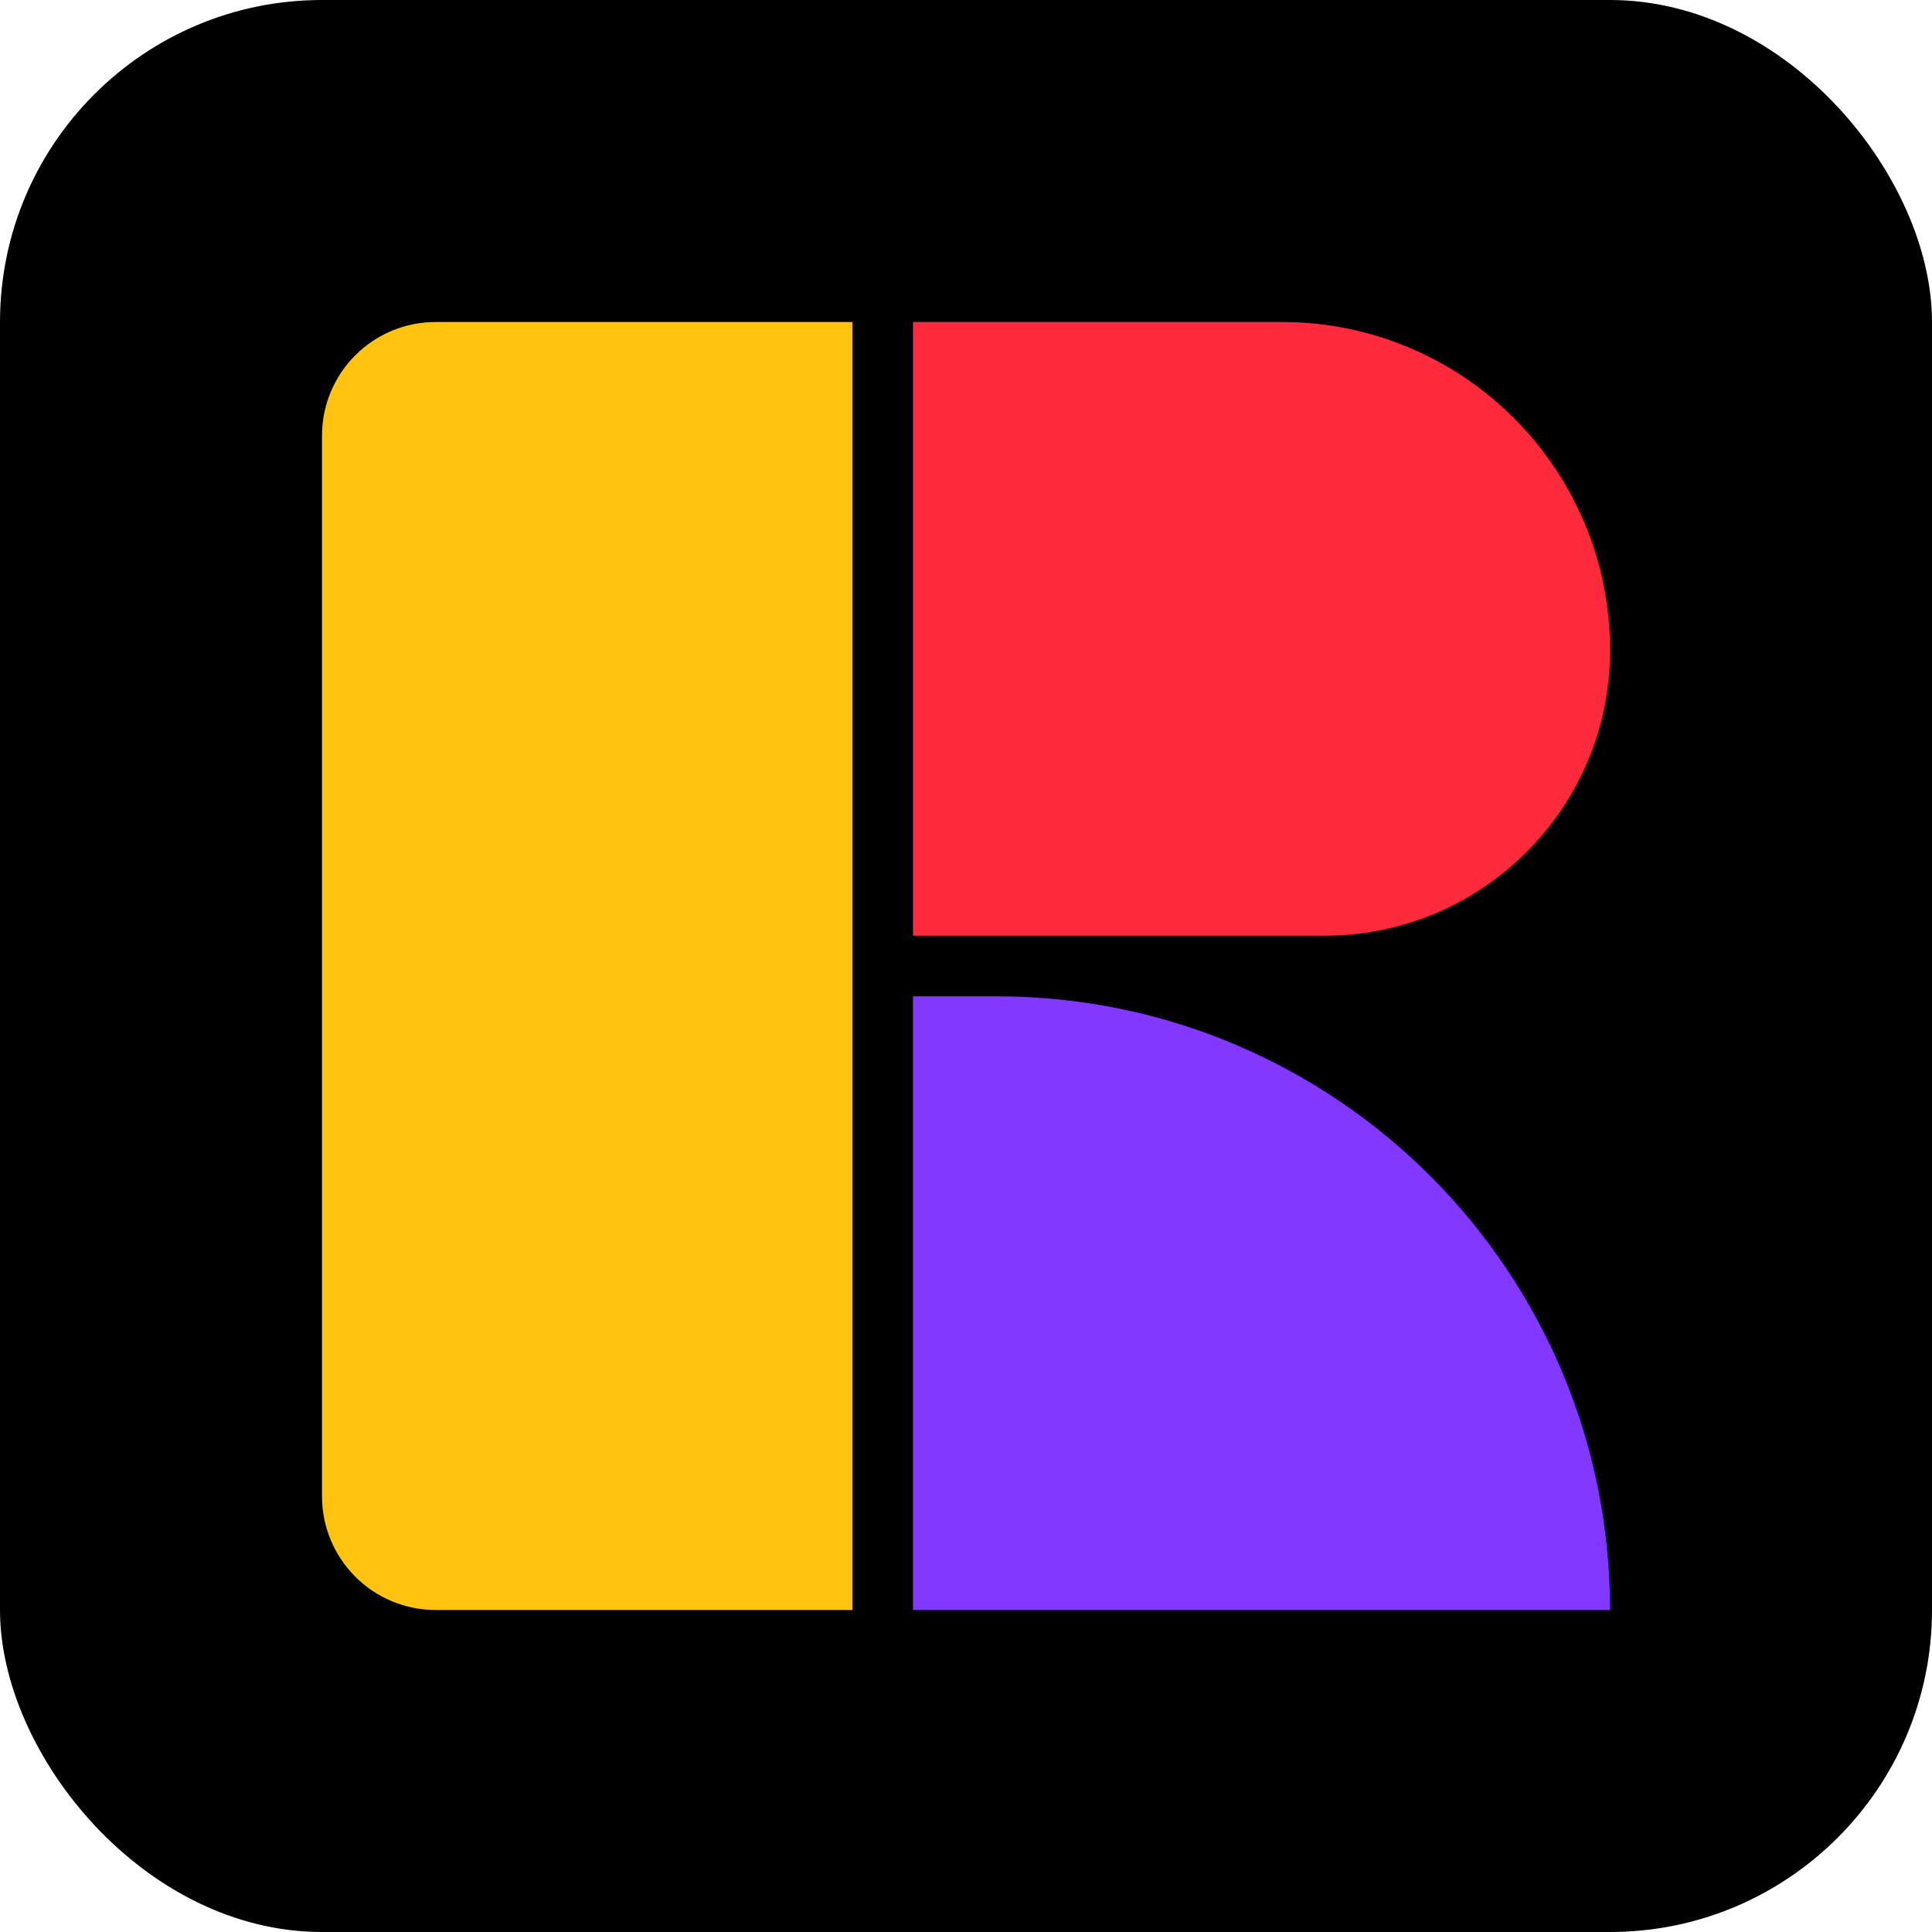
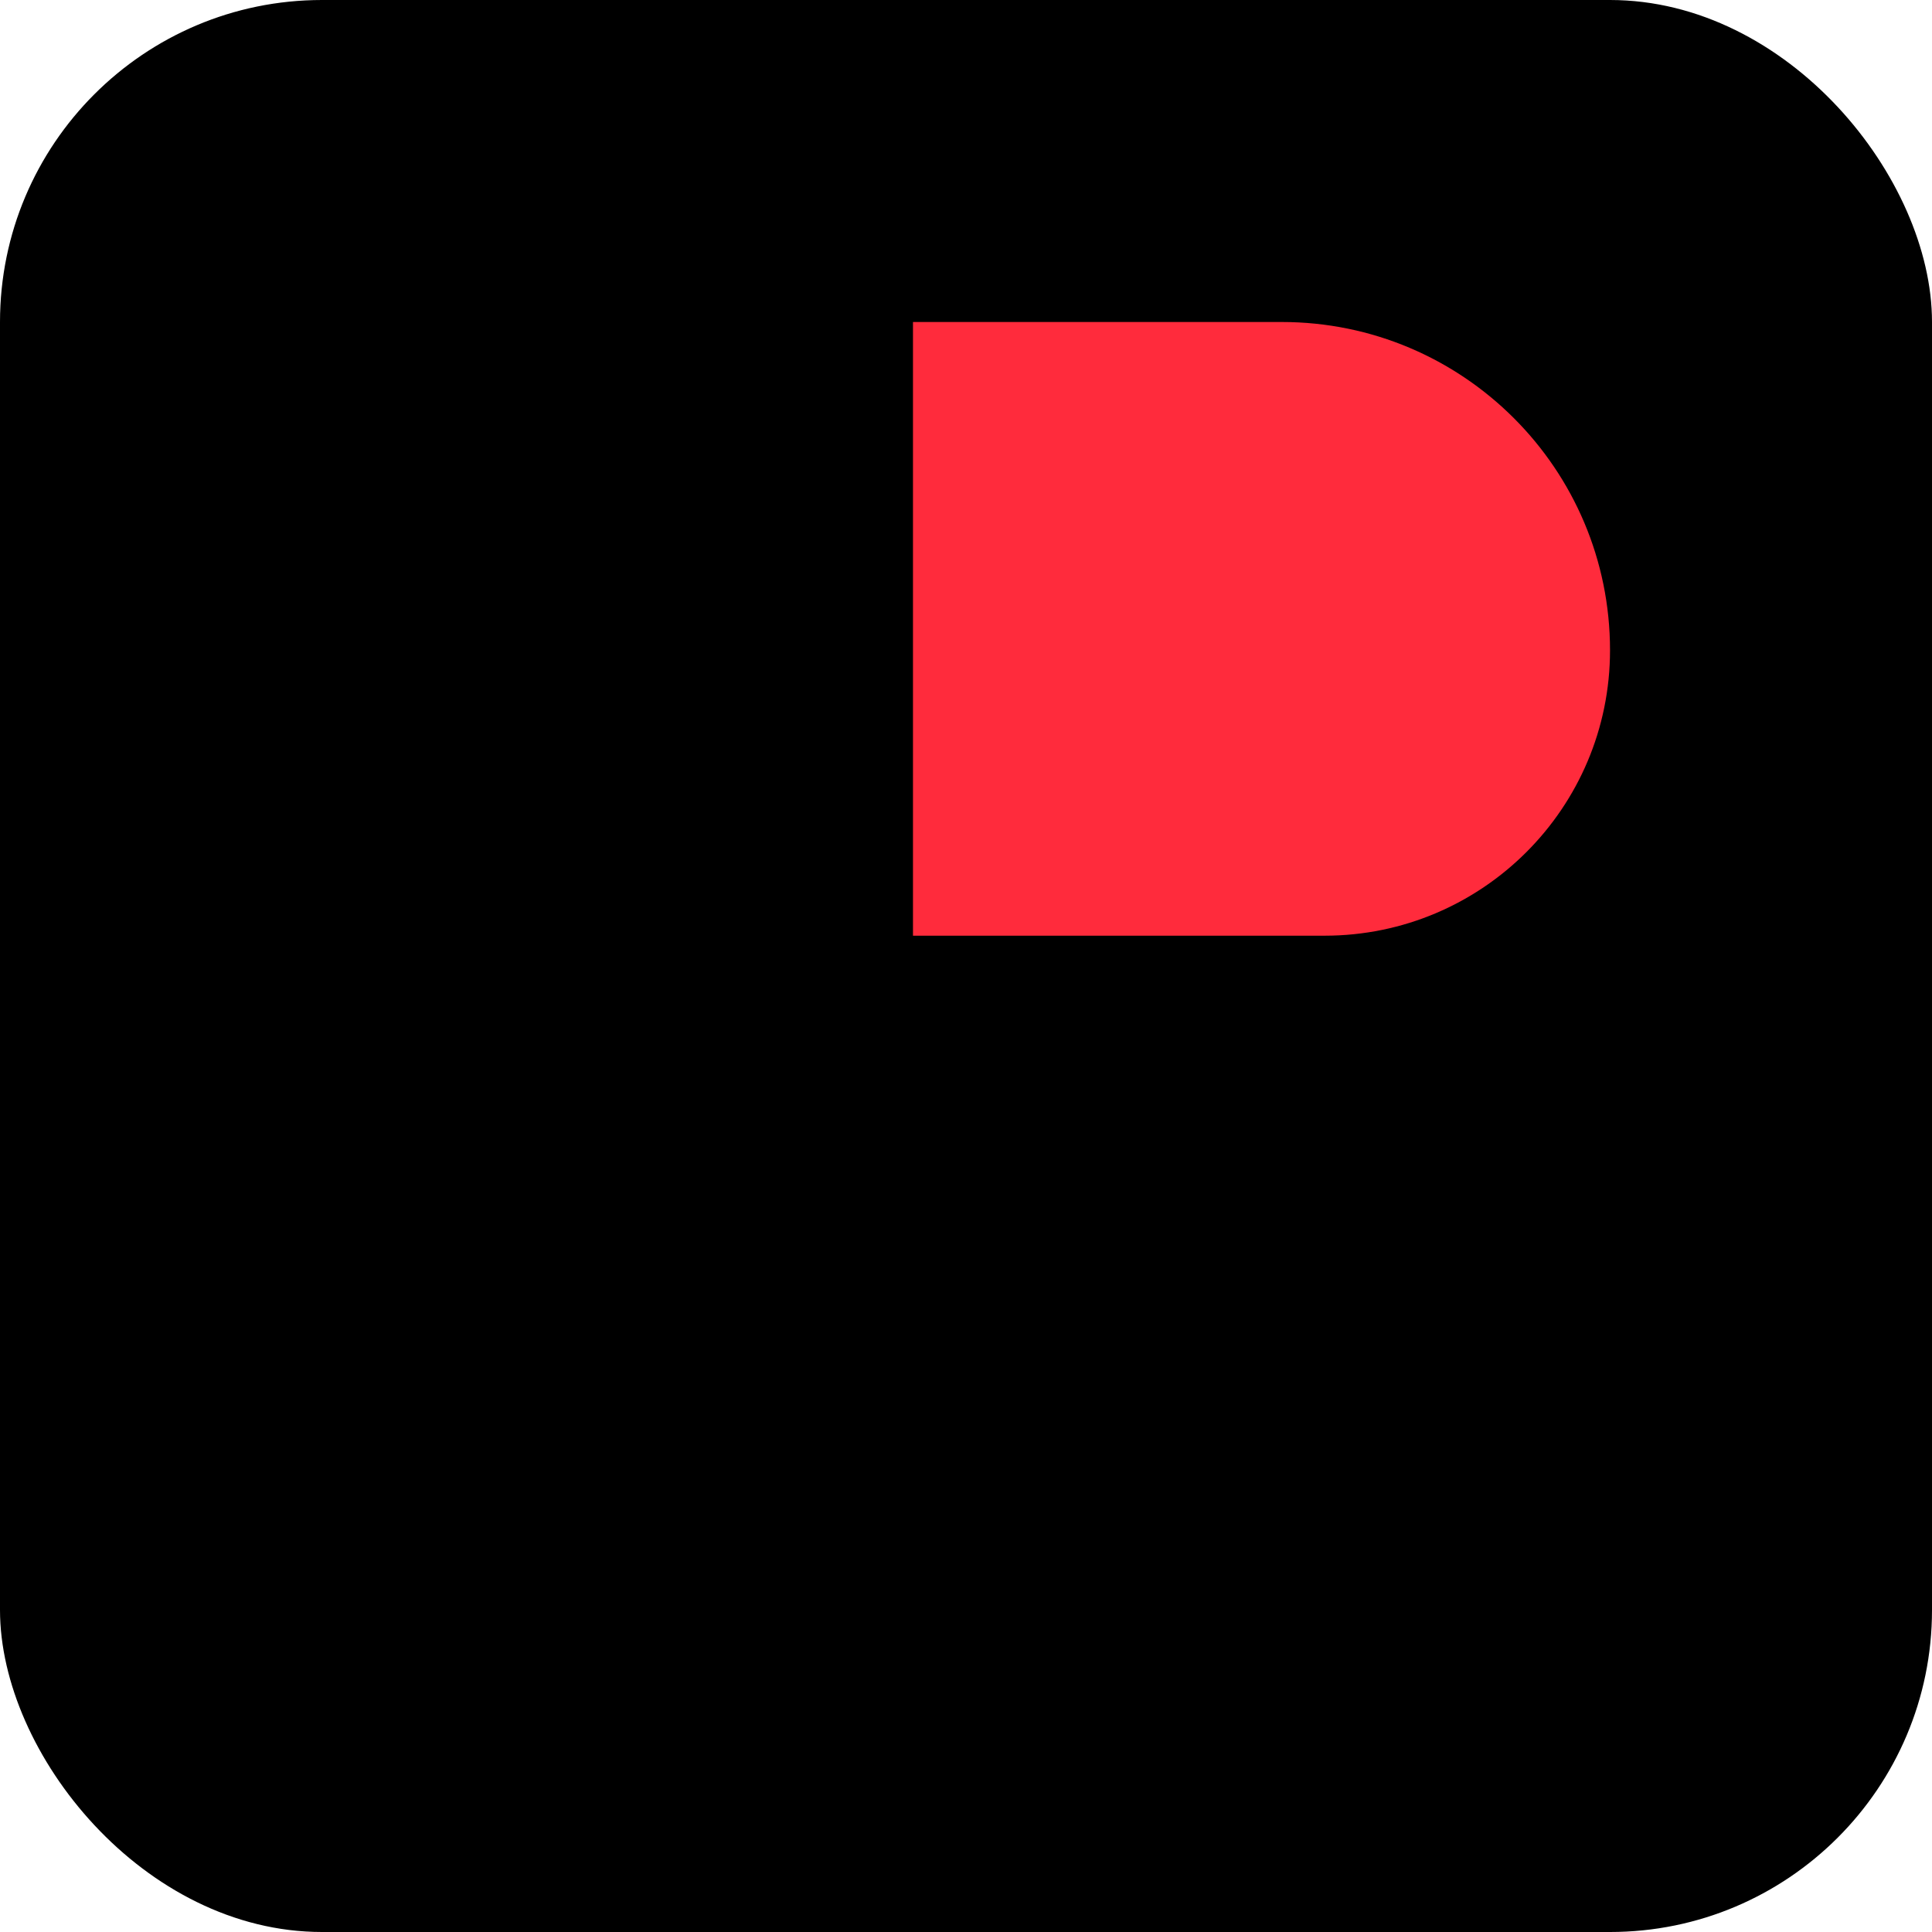
<svg xmlns="http://www.w3.org/2000/svg" width="300" height="300" viewBox="0 0 300 300" fill="none">
  <title>RadiusRank Logo</title>
  <g clipPath="url(#clip0_219_99)">
    <rect width="300" height="300" rx="50" fill="#000000" />
    <g clipPath="url(#clip1_219_99)">
-       <path d="M67.647 50H132.353V250H67.647C62.967 250 58.478 248.141 55.169 244.831C51.859 241.522 50 237.033 50 232.353V67.647C50 62.967 51.859 58.478 55.169 55.169C58.478 51.859 62.967 50 67.647 50Z" fill="#FFC310" />
      <path d="M141.768 50H199.032C227.182 50 250.003 72.821 250.003 100.971C250.003 125.45 230.159 145.294 205.68 145.294H141.768V50Z" fill="#FF2B3C" />
-       <path d="M141.768 154.706H154.709C207.338 154.706 250.003 197.371 250.003 250H141.768V154.706Z" fill="#8338FF" />
    </g>
  </g>
  <defs>
    <clipPath id="clip0_219_99">
-       <rect width="300" height="300" fill="white" />
-     </clipPath>
+       </clipPath>
    <clipPath id="clip1_219_99">
-       <rect width="200" height="200" fill="white" transform="translate(50 50)" />
-     </clipPath>
+       </clipPath>
  </defs>
</svg>